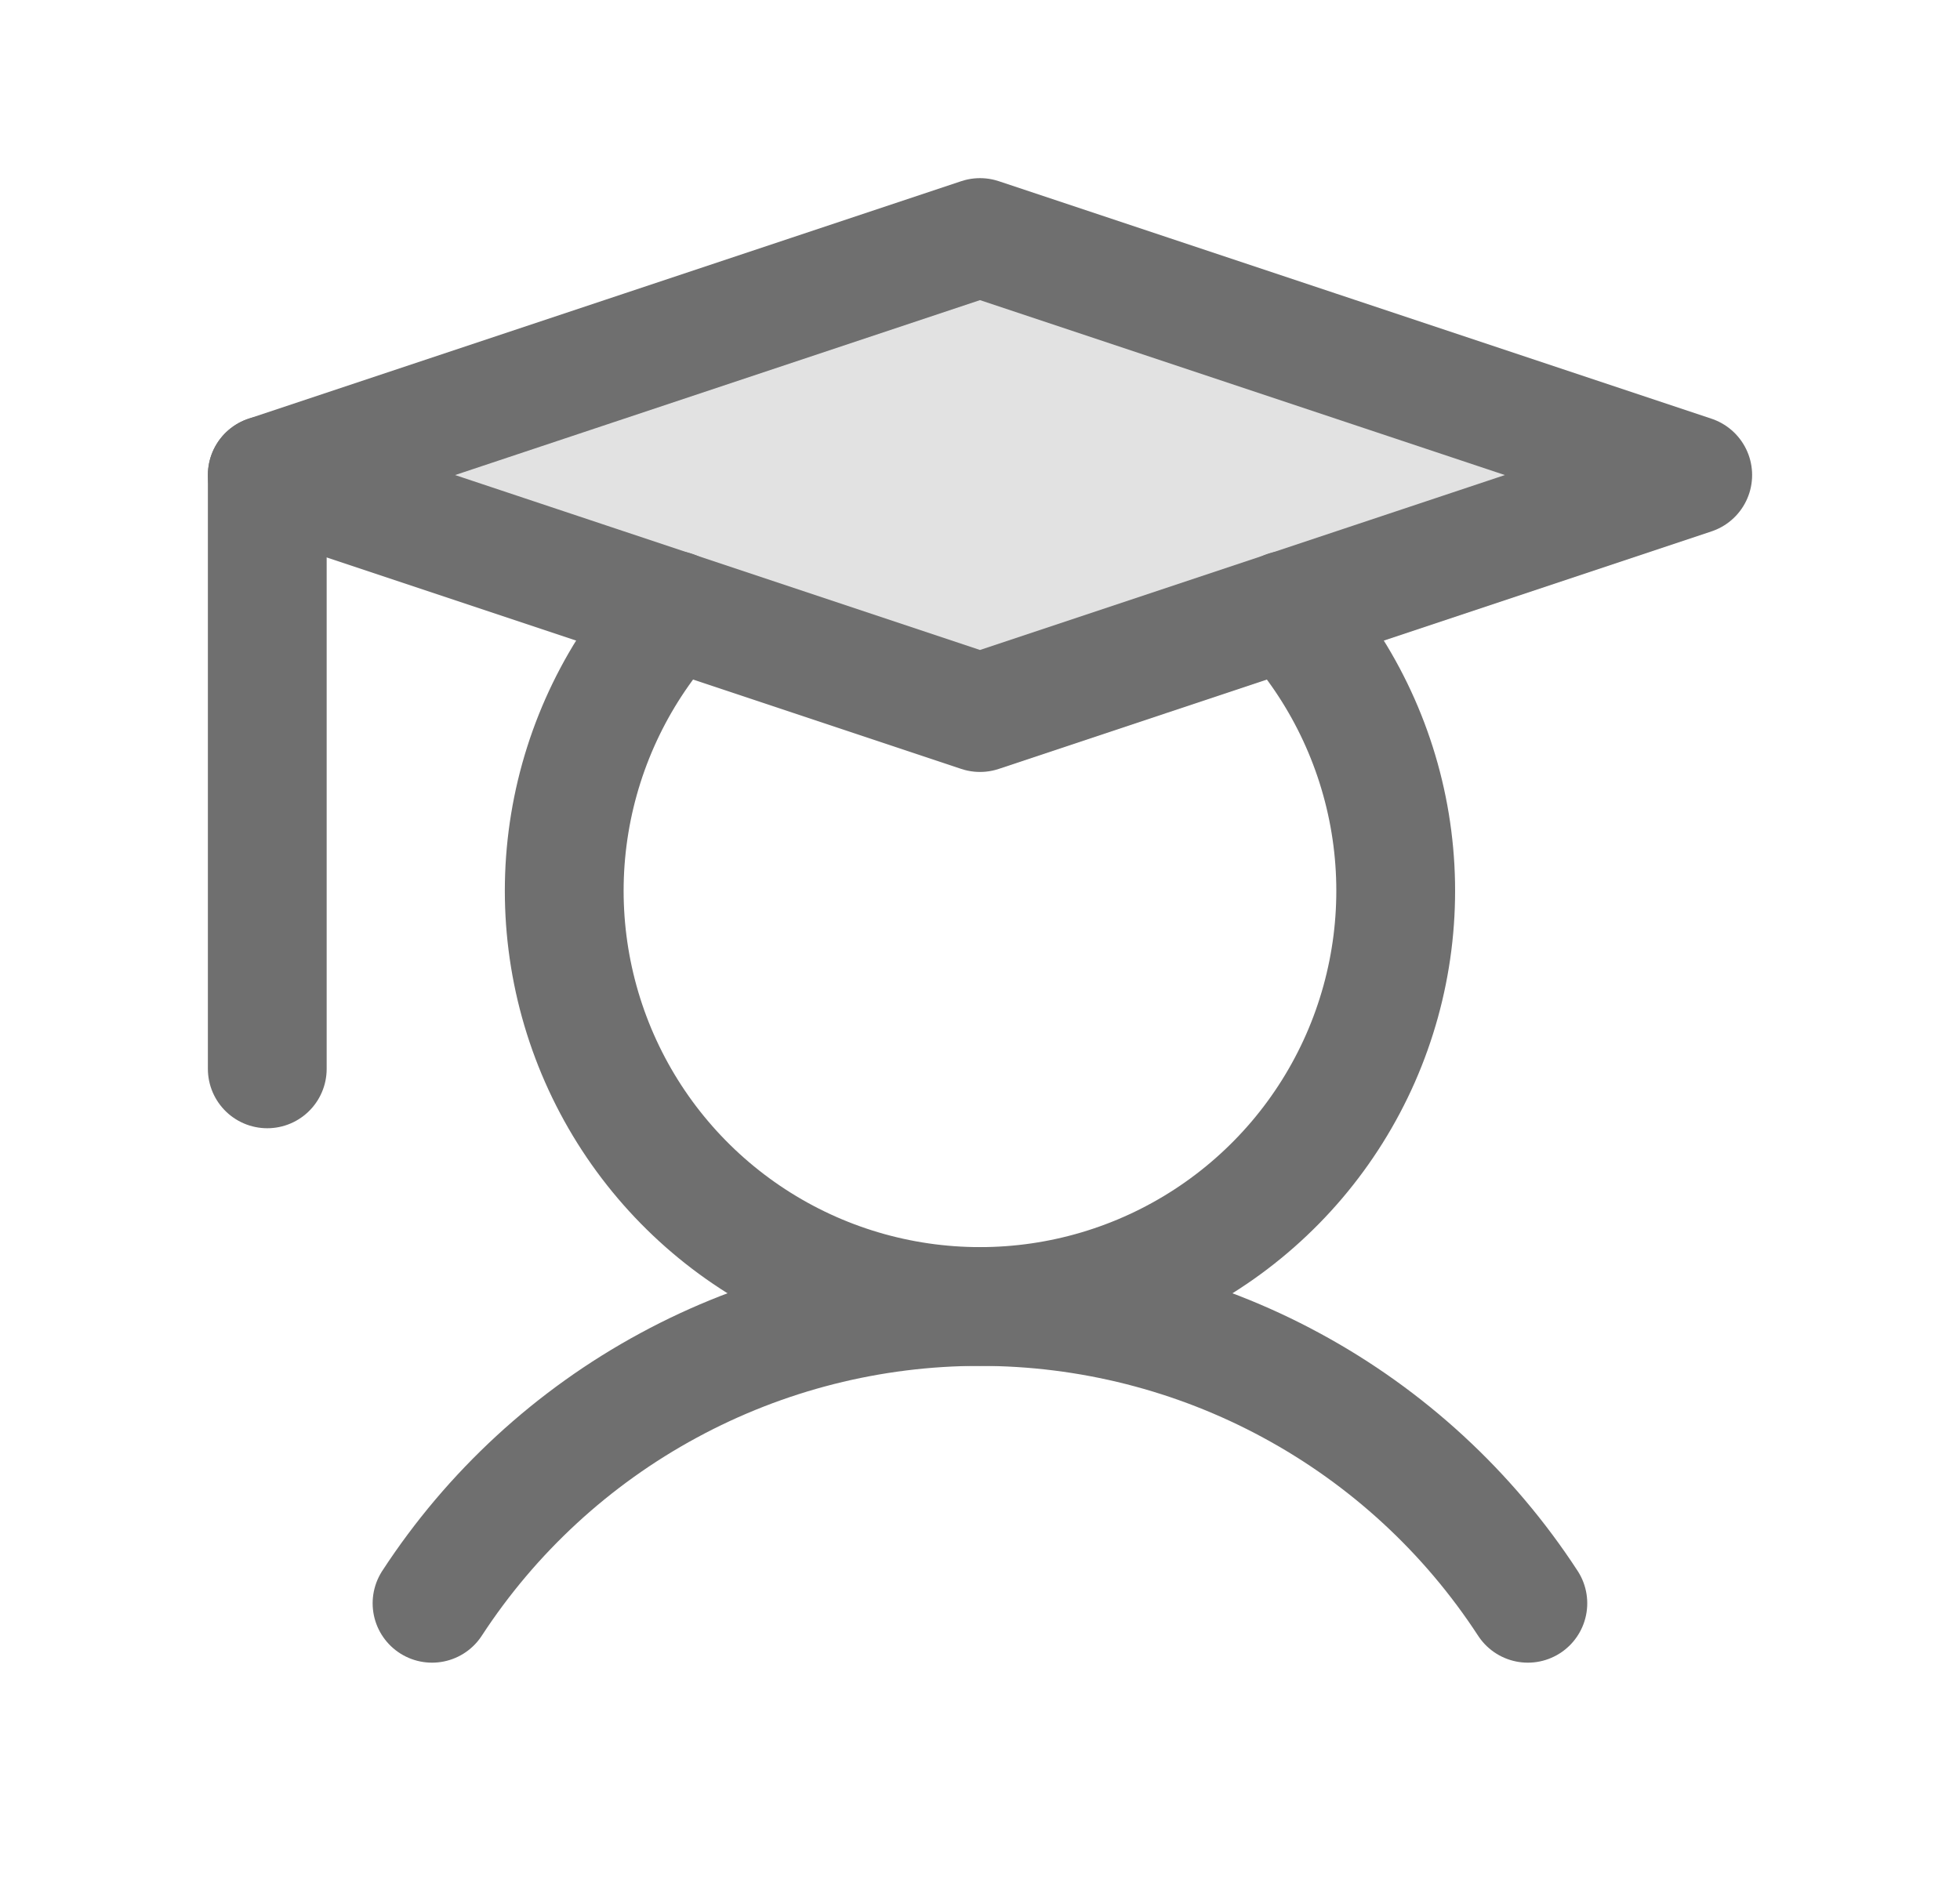
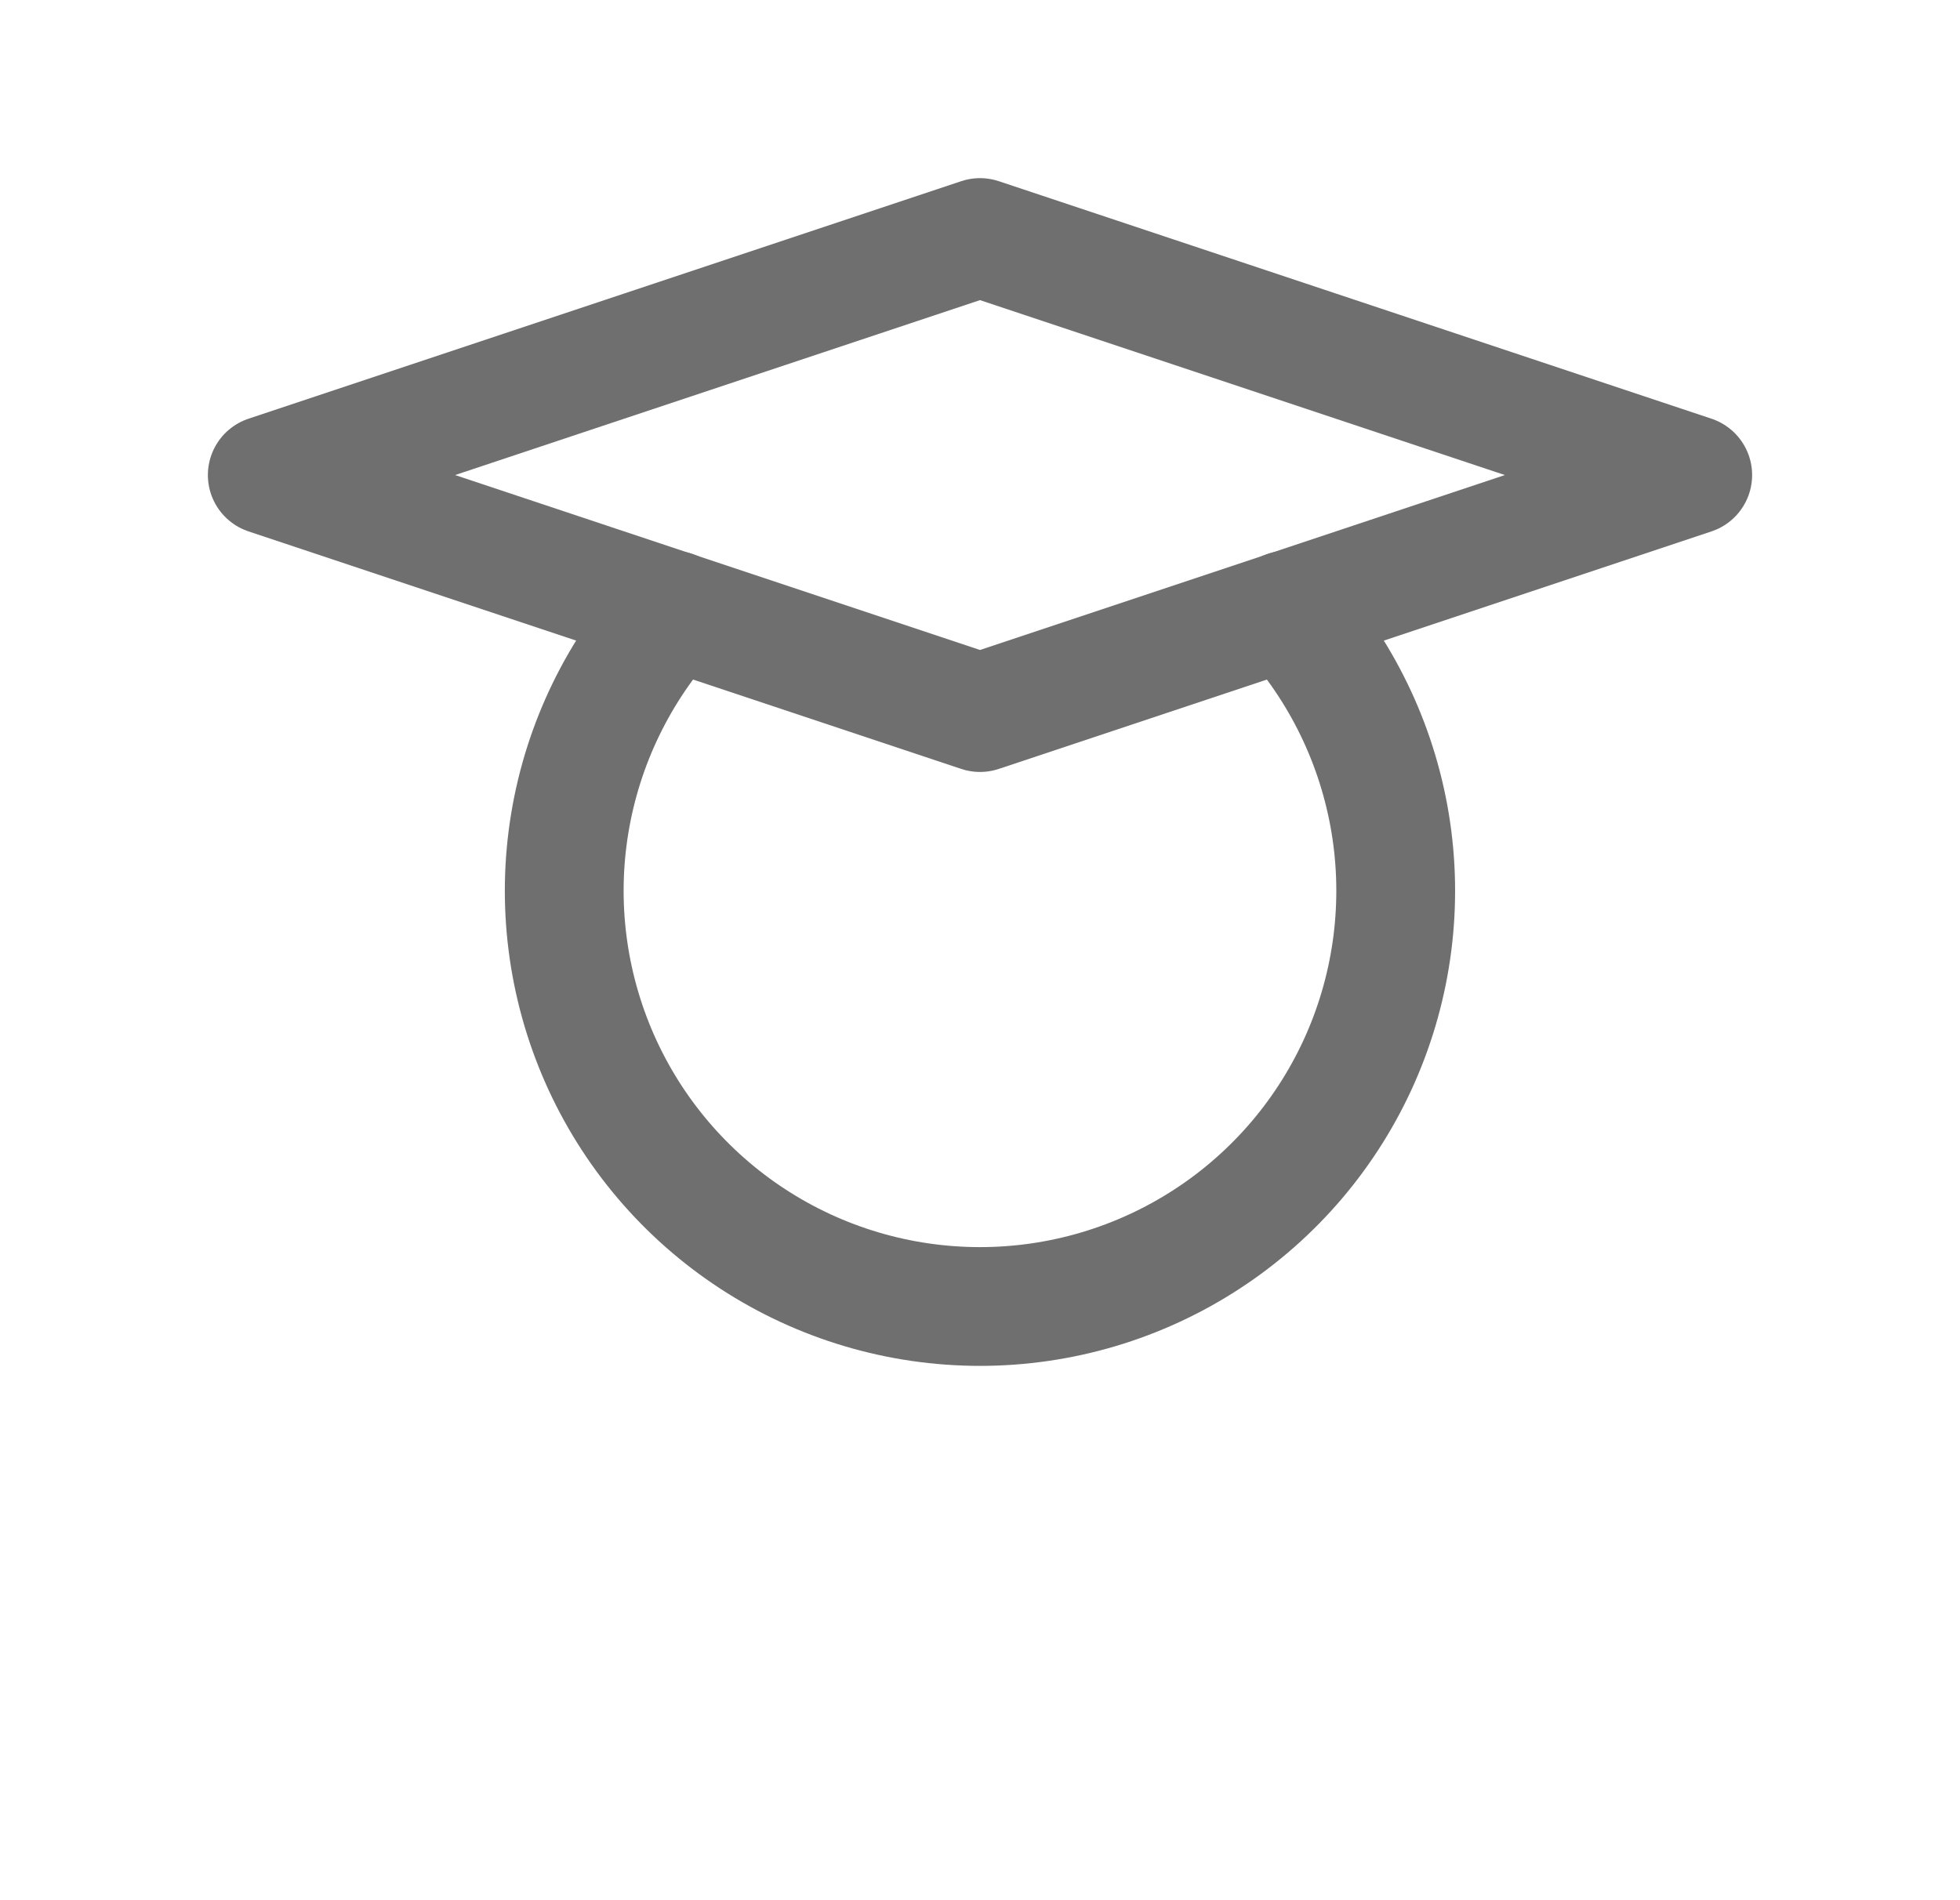
<svg xmlns="http://www.w3.org/2000/svg" width="33" height="32" viewBox="0 0 33 32" fill="none">
-   <path opacity="0.2" d="M28.5 8L16.5 12L4.5 8L16.5 4L28.5 8Z" fill="#6F6F6F" />
-   <path d="M4.5 8V18" stroke="#6F6F6F" stroke-width="2" stroke-linecap="round" stroke-linejoin="round" />
-   <path d="M7.274 27C8.275 25.465 9.643 24.204 11.254 23.332C12.864 22.459 14.667 22.002 16.499 22.002C18.331 22.002 20.135 22.459 21.745 23.332C23.356 24.204 24.724 25.465 25.724 27" stroke="#6F6F6F" stroke-width="2" stroke-linecap="round" stroke-linejoin="round" />
  <path d="M28.5 8L16.5 12L4.5 8L16.5 4L28.5 8Z" stroke="#6F6F6F" stroke-width="2" stroke-linecap="round" stroke-linejoin="round" />
  <path d="M21.662 10.275C22.579 11.277 23.185 12.524 23.406 13.864C23.627 15.204 23.453 16.579 22.906 17.823C22.359 19.066 21.462 20.123 20.324 20.865C19.187 21.607 17.858 22.002 16.5 22.002C15.141 22.002 13.812 21.607 12.675 20.865C11.537 20.123 10.64 19.066 10.093 17.823C9.546 16.579 9.372 15.204 9.593 13.864C9.814 12.524 10.42 11.277 11.337 10.275" stroke="#6F6F6F" stroke-width="2" stroke-linecap="round" stroke-linejoin="round" />
</svg>